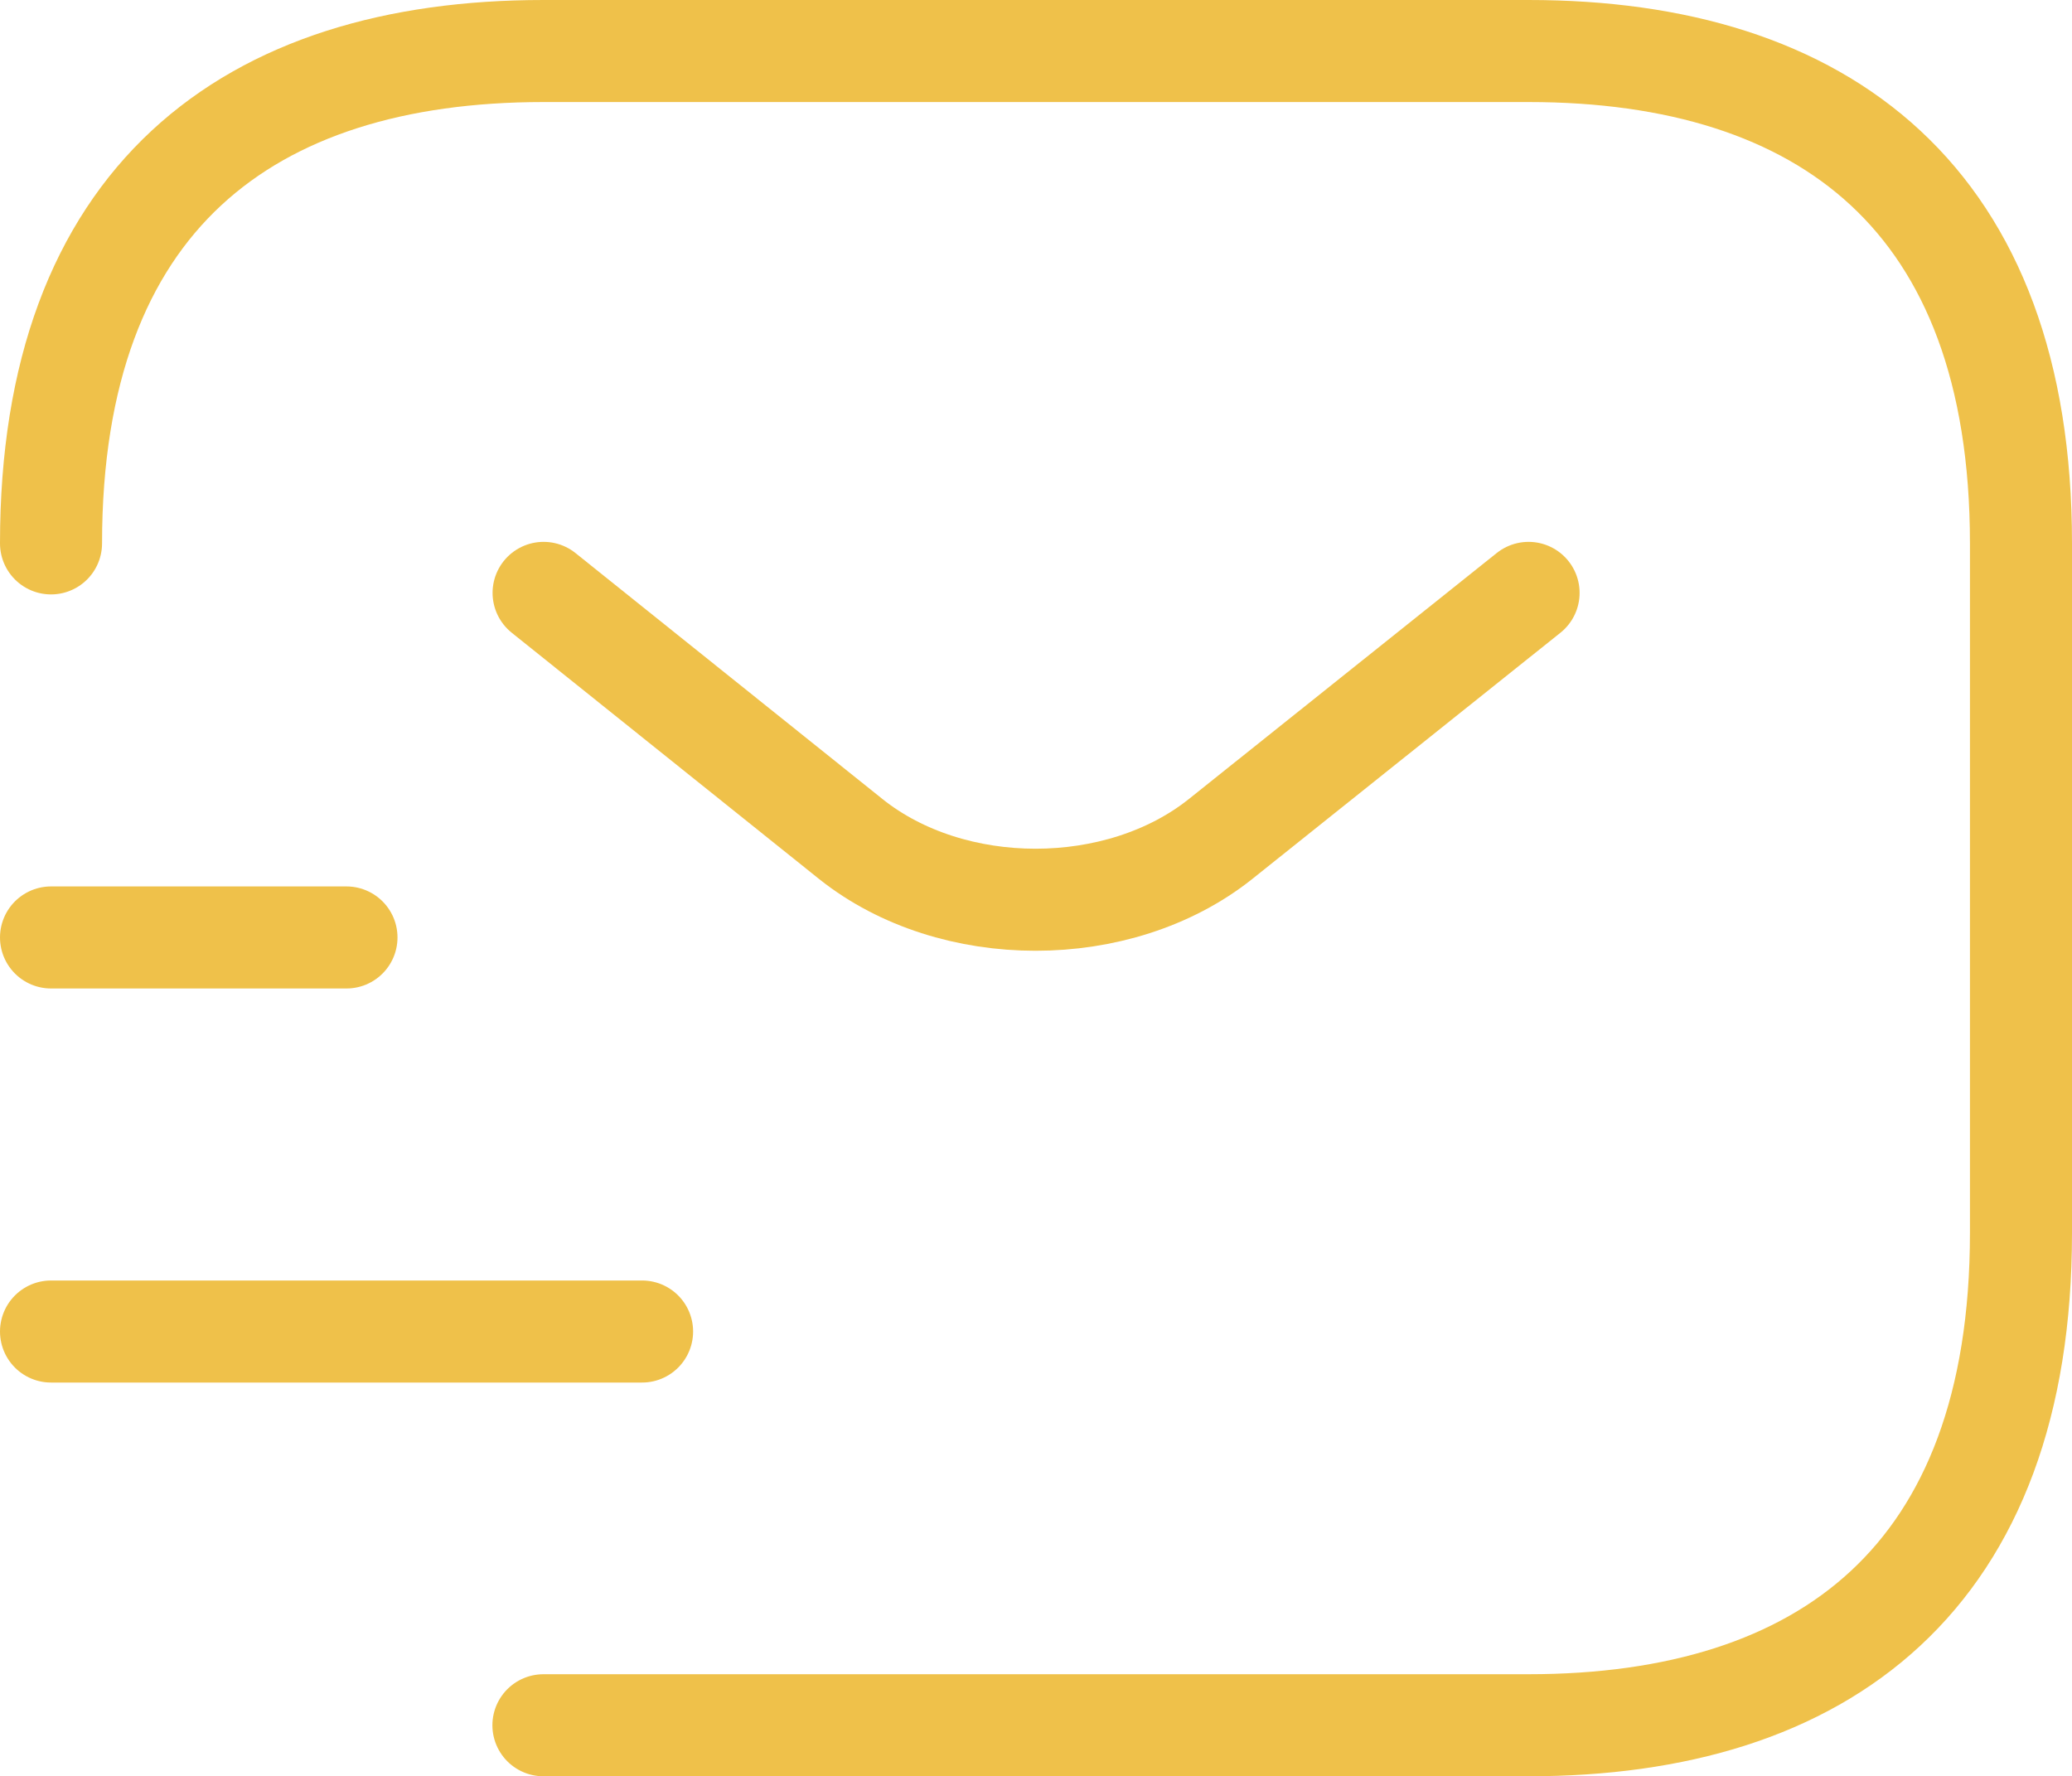
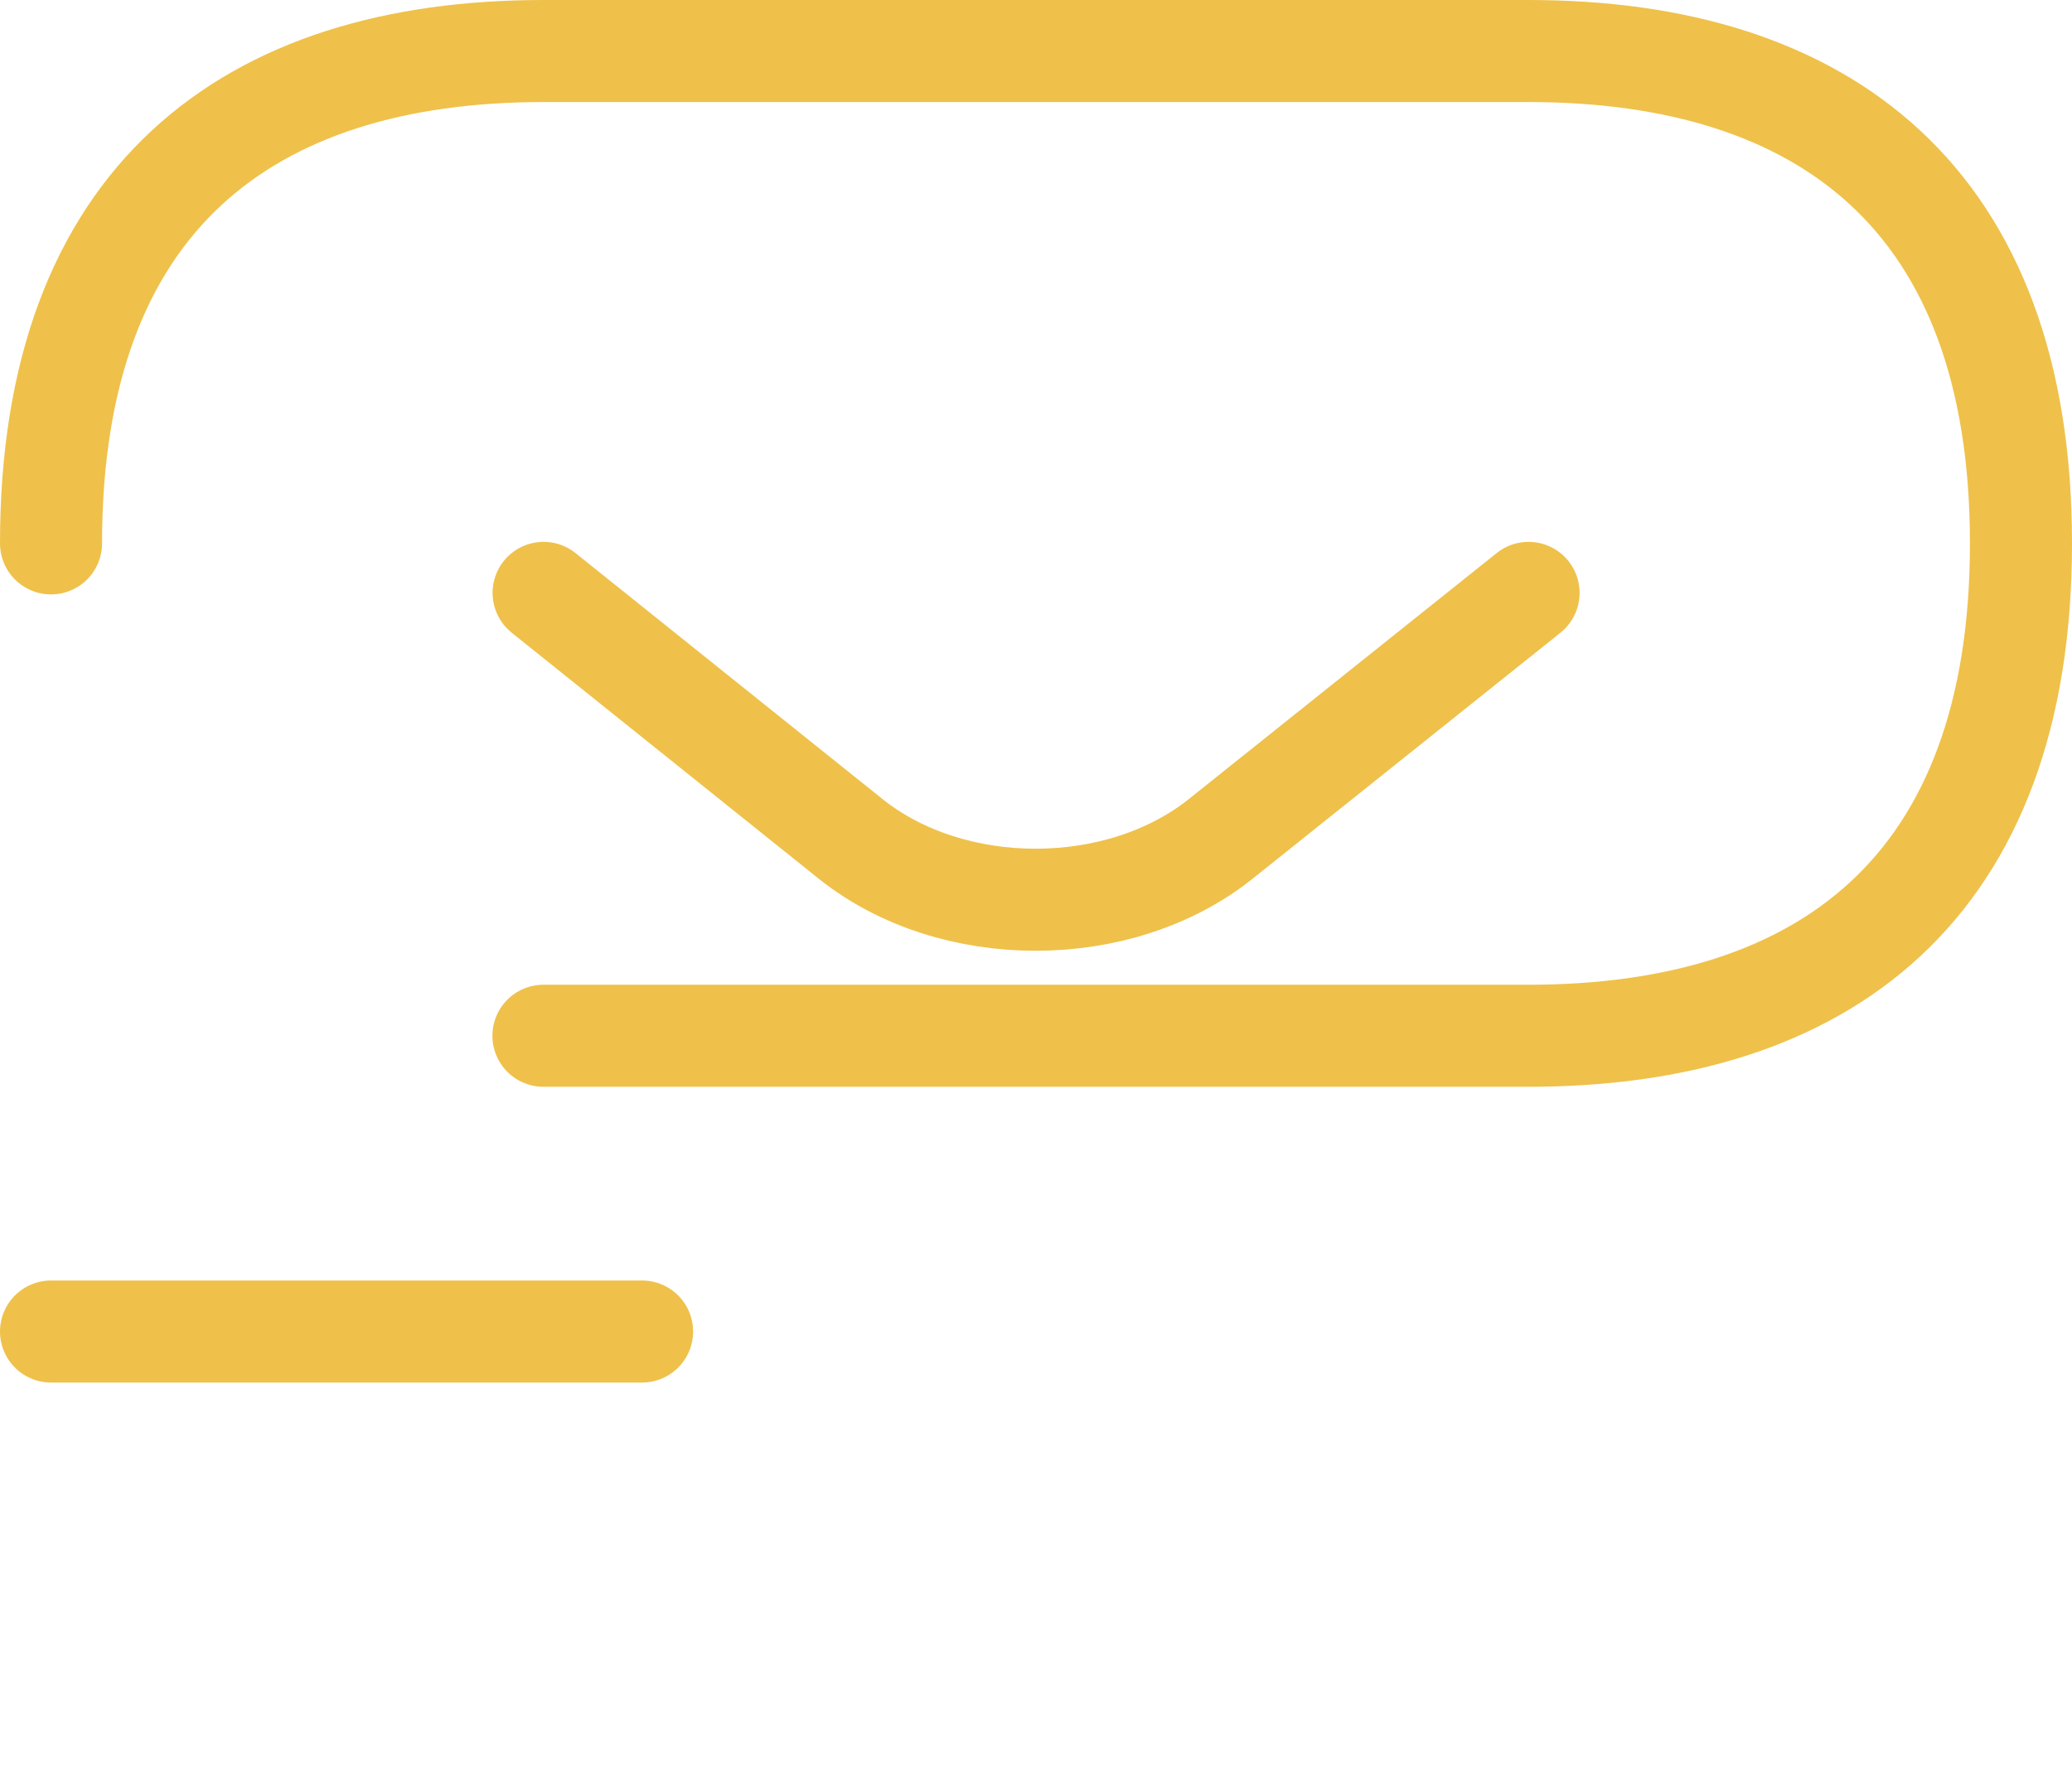
<svg xmlns="http://www.w3.org/2000/svg" id="Layer_2" data-name="Layer 2" viewBox="0 0 121.82 104.44">
  <defs>
    <style>
      .cls-1 {
        fill: none;
        stroke: #efc14a;
        stroke-linecap: round;
        stroke-linejoin: round;
        stroke-width: 6px;
      }
    </style>
  </defs>
  <g id="Layer_1-2" data-name="Layer 1">
    <g id="Layer_1-2" data-name="Layer 1-2">
      <g>
-         <path class="cls-1" d="M3,31.95C3,11.69,14.58,3,31.95,3h57.92c17.37,0,28.95,8.69,28.95,28.95v40.54c0,20.27-11.58,28.95-28.95,28.95H31.95" />
+         <path class="cls-1" d="M3,31.95C3,11.69,14.58,3,31.95,3h57.92c17.37,0,28.95,8.69,28.95,28.95c0,20.27-11.58,28.95-28.95,28.95H31.95" />
        <path class="cls-1" d="M89.87,34.86l-18.12,14.48c-5.97,4.75-15.76,4.75-21.72,0l-18.07-14.48" />
        <path class="cls-1" d="M3,78.29h34.75" />
-         <path class="cls-1" d="M3,55.12h17.37" />
      </g>
    </g>
  </g>
</svg>